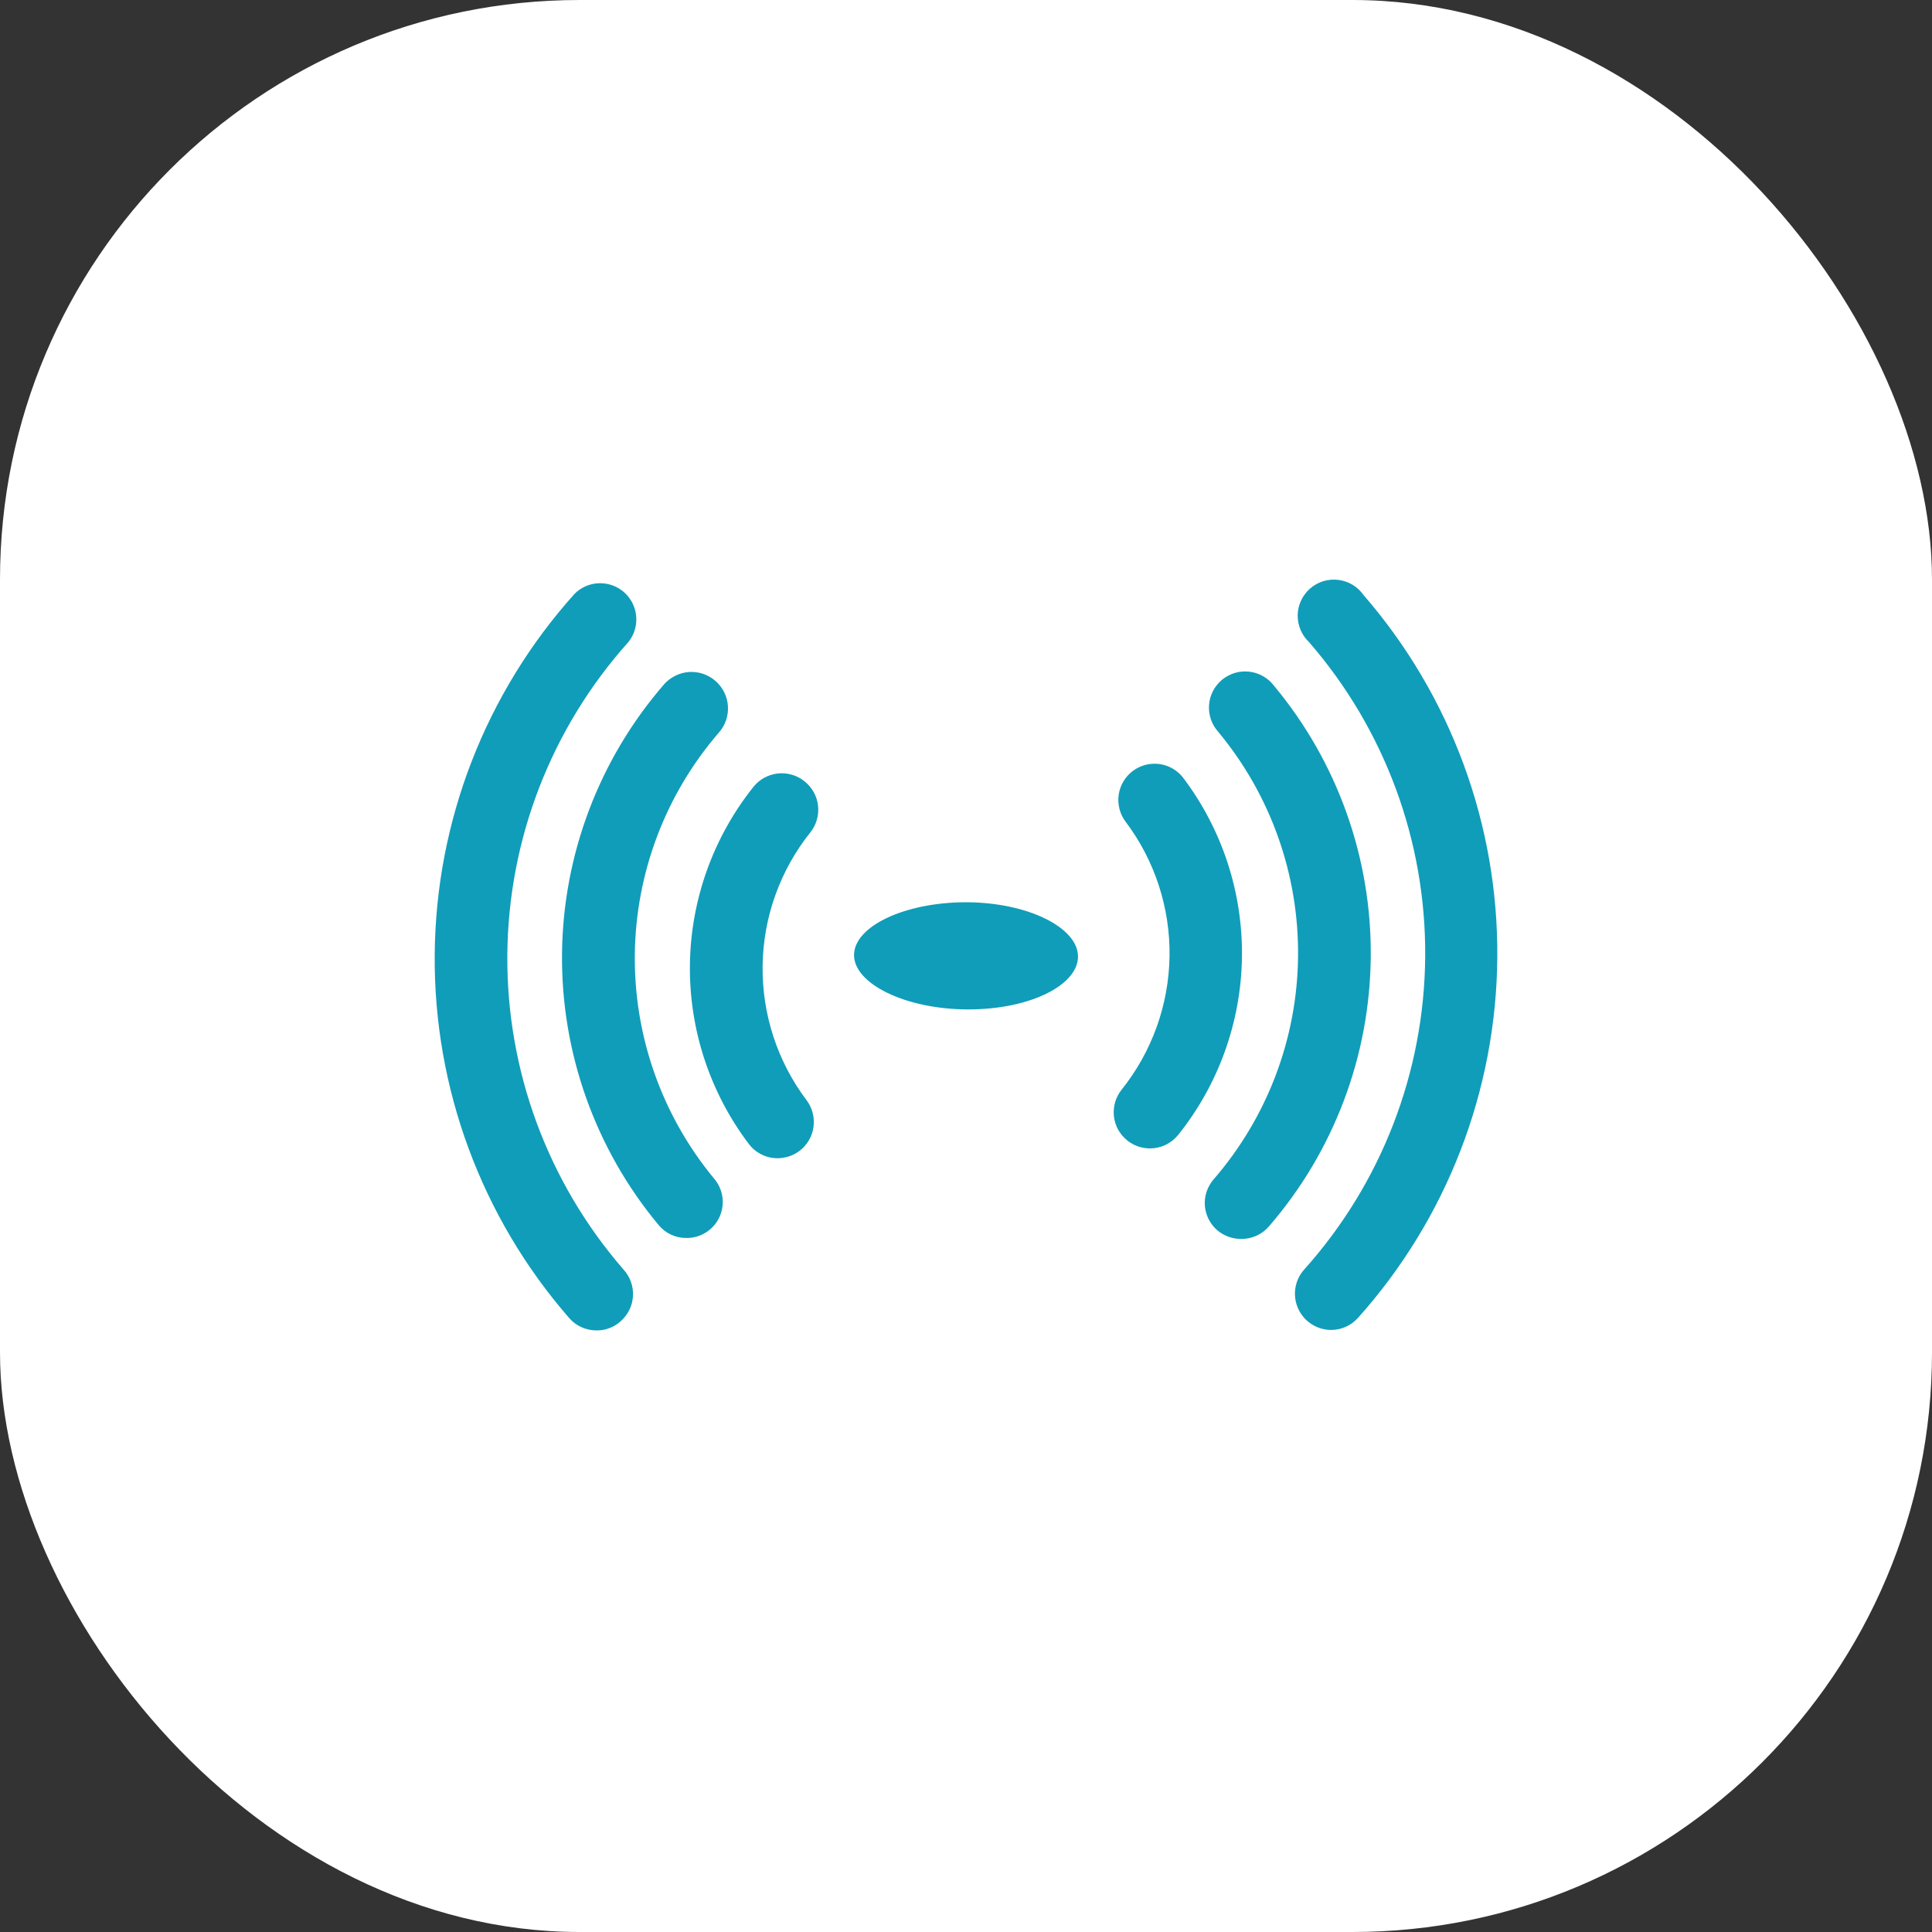
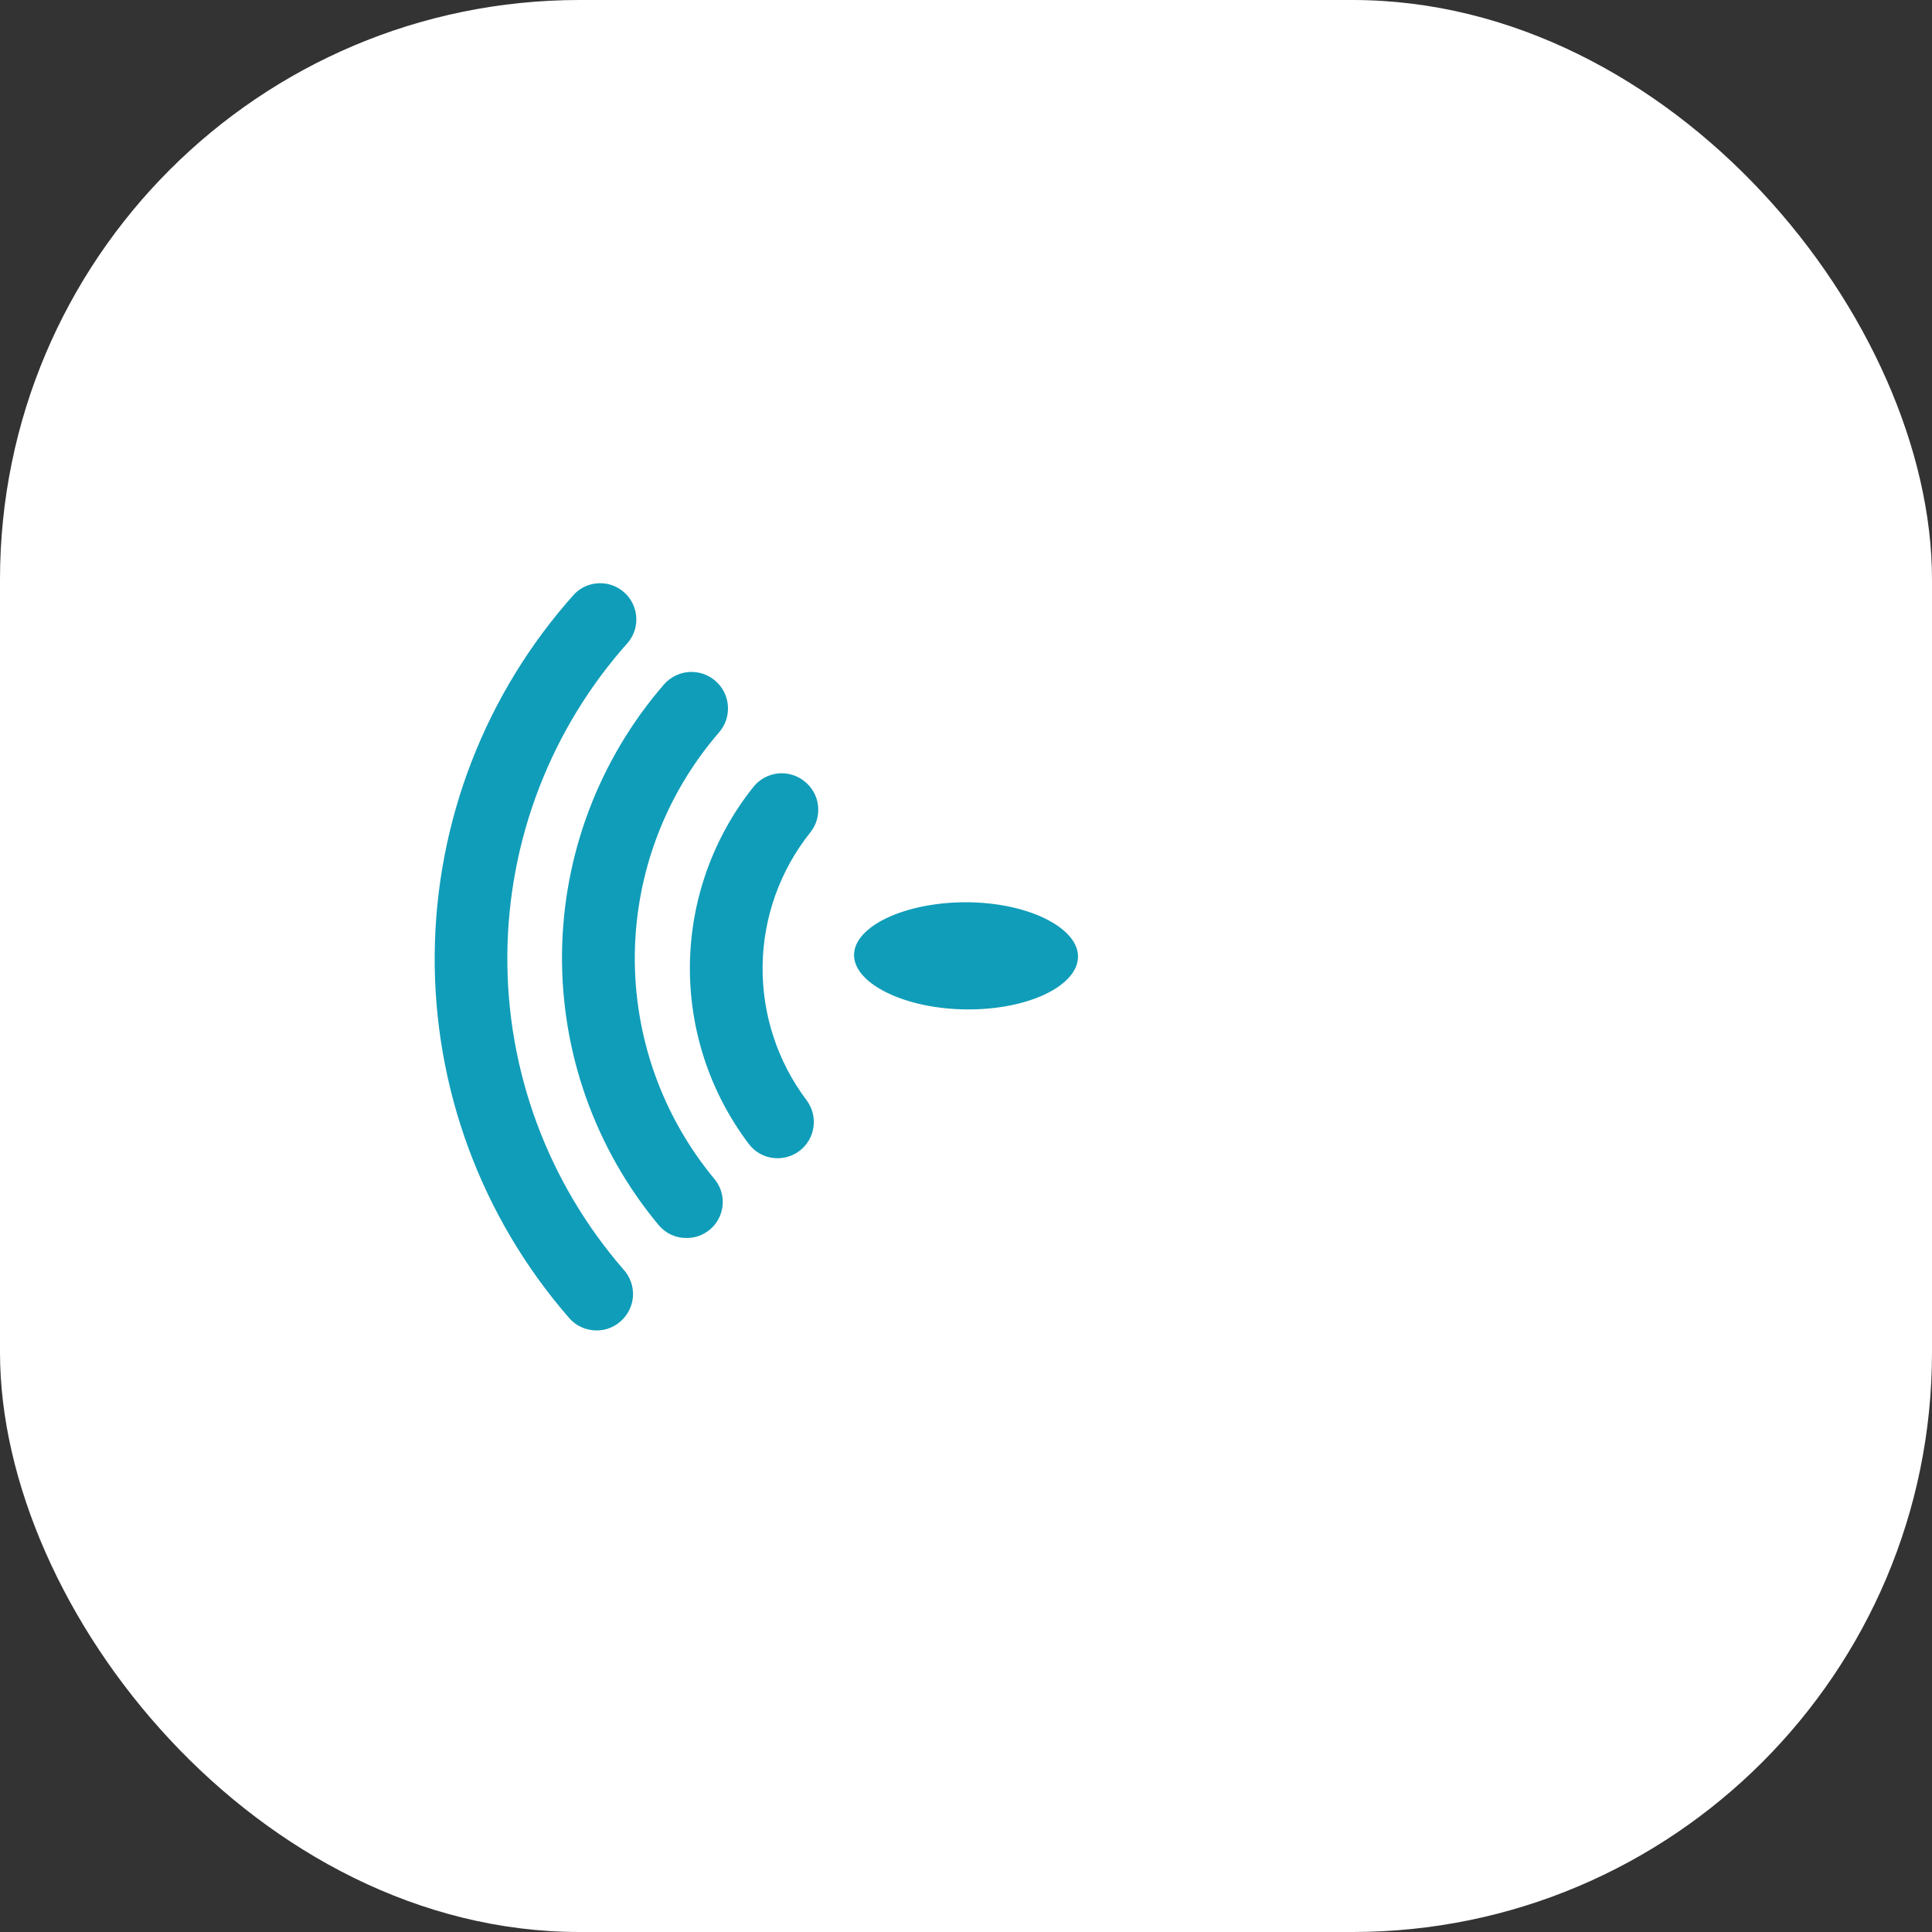
<svg xmlns="http://www.w3.org/2000/svg" width="40" height="40" viewBox="0 0 40 40" fill="none">
  <rect x="0" y="0" width="40" height="40" fill="#333333" stroke="none" />
  <rect width="40" height="40" rx="12" fill="white" />
  <path d="M20.006 18.68C18.726 18.68 17.682 19.18 17.682 19.774C17.682 20.369 18.746 20.894 20.03 20.899C21.315 20.904 22.319 20.399 22.319 19.804C22.319 19.21 21.295 18.685 20.006 18.68Z" fill="#109DB9" />
-   <path d="M28.23 12.319C28.17 12.233 28.093 12.161 28.003 12.107C27.913 12.053 27.813 12.019 27.709 12.006C27.605 11.993 27.5 12.002 27.399 12.032C27.299 12.063 27.206 12.114 27.127 12.182C27.048 12.251 26.984 12.335 26.939 12.43C26.894 12.524 26.87 12.627 26.867 12.732C26.865 12.837 26.885 12.941 26.925 13.037C26.965 13.134 27.025 13.221 27.101 13.293C28.67 15.1 29.526 17.416 29.507 19.808C29.489 22.201 28.598 24.504 27.001 26.285C26.905 26.393 26.841 26.527 26.819 26.67C26.797 26.813 26.817 26.959 26.876 27.091C26.935 27.224 27.031 27.336 27.153 27.414C27.274 27.493 27.416 27.535 27.561 27.535C27.666 27.535 27.769 27.512 27.865 27.469C27.961 27.426 28.046 27.363 28.116 27.285C29.953 25.232 30.979 22.579 31 19.824C31.021 17.068 30.036 14.4 28.23 12.319Z" fill="#109DB9" />
-   <path d="M26.377 14.198C26.316 14.117 26.239 14.05 26.151 14C26.063 13.95 25.966 13.918 25.866 13.906C25.765 13.895 25.664 13.903 25.567 13.932C25.47 13.961 25.38 14.009 25.302 14.073C25.224 14.138 25.16 14.217 25.113 14.307C25.067 14.397 25.039 14.495 25.032 14.596C25.024 14.697 25.038 14.798 25.07 14.893C25.103 14.989 25.155 15.077 25.222 15.152C26.307 16.457 26.892 18.105 26.875 19.802C26.858 21.499 26.238 23.134 25.127 24.417C25.063 24.491 25.013 24.577 24.982 24.67C24.951 24.763 24.938 24.861 24.945 24.959C24.952 25.057 24.979 25.153 25.023 25.241C25.067 25.329 25.128 25.407 25.202 25.471C25.342 25.589 25.519 25.653 25.702 25.651C25.81 25.651 25.917 25.628 26.015 25.584C26.114 25.539 26.201 25.473 26.272 25.391C27.614 23.841 28.361 21.864 28.38 19.814C28.4 17.763 27.689 15.773 26.377 14.198Z" fill="#109DB9" />
-   <path d="M24.503 16.112C24.444 16.033 24.37 15.967 24.285 15.916C24.2 15.866 24.107 15.833 24.009 15.819C23.912 15.806 23.812 15.811 23.717 15.835C23.622 15.86 23.532 15.903 23.453 15.962C23.375 16.021 23.308 16.095 23.258 16.18C23.208 16.264 23.175 16.358 23.161 16.455C23.147 16.553 23.153 16.652 23.177 16.747C23.201 16.843 23.244 16.932 23.303 17.011C23.908 17.813 24.228 18.794 24.214 19.798C24.199 20.802 23.851 21.773 23.224 22.558C23.162 22.634 23.116 22.723 23.088 22.817C23.061 22.912 23.052 23.011 23.062 23.109C23.073 23.207 23.103 23.302 23.15 23.388C23.198 23.474 23.262 23.55 23.338 23.612C23.472 23.718 23.637 23.776 23.808 23.777C23.92 23.777 24.031 23.752 24.132 23.703C24.233 23.655 24.323 23.584 24.393 23.497C25.229 22.453 25.693 21.16 25.713 19.823C25.733 18.486 25.307 17.18 24.503 16.112Z" fill="#109DB9" />
  <path d="M13.01 13.293C13.13 13.144 13.188 12.954 13.172 12.763C13.157 12.572 13.068 12.394 12.926 12.266C12.783 12.138 12.597 12.07 12.405 12.075C12.213 12.08 12.031 12.159 11.896 12.294C10.051 14.349 9.021 17.007 9 19.768C8.979 22.529 9.968 25.202 11.781 27.285C11.85 27.366 11.937 27.432 12.034 27.476C12.132 27.521 12.238 27.544 12.345 27.545C12.529 27.548 12.708 27.482 12.845 27.36C12.921 27.294 12.983 27.214 13.028 27.124C13.073 27.035 13.099 26.936 13.105 26.836C13.111 26.736 13.097 26.636 13.063 26.541C13.03 26.446 12.978 26.36 12.91 26.285C11.341 24.479 10.485 22.163 10.504 19.77C10.522 17.378 11.413 15.075 13.01 13.293Z" fill="#109DB9" />
  <path d="M14.884 15.167C14.949 15.093 15 15.006 15.032 14.912C15.064 14.818 15.077 14.719 15.071 14.62C15.065 14.521 15.039 14.424 14.995 14.335C14.951 14.246 14.891 14.166 14.816 14.101C14.742 14.035 14.655 13.985 14.561 13.952C14.467 13.92 14.368 13.907 14.269 13.913C14.17 13.919 14.073 13.945 13.984 13.989C13.895 14.033 13.815 14.093 13.749 14.168C12.406 15.717 11.657 17.693 11.636 19.743C11.615 21.794 12.323 23.785 13.634 25.361C13.704 25.446 13.792 25.515 13.891 25.561C13.991 25.608 14.099 25.632 14.209 25.631C14.352 25.633 14.492 25.594 14.613 25.518C14.734 25.443 14.831 25.334 14.892 25.205C14.953 25.076 14.976 24.932 14.958 24.791C14.939 24.649 14.881 24.516 14.789 24.407C13.709 23.104 13.126 21.461 13.143 19.77C13.161 18.078 13.777 16.447 14.884 15.167Z" fill="#109DB9" />
  <path d="M16.655 16.175C16.578 16.113 16.49 16.067 16.395 16.04C16.301 16.012 16.202 16.003 16.104 16.014C16.006 16.025 15.911 16.055 15.824 16.102C15.738 16.149 15.662 16.213 15.6 16.29C14.765 17.336 14.302 18.63 14.284 19.968C14.266 21.306 14.694 22.612 15.5 23.68C15.569 23.773 15.66 23.849 15.764 23.901C15.868 23.954 15.983 23.98 16.1 23.98C16.262 23.979 16.42 23.927 16.55 23.83C16.629 23.771 16.695 23.697 16.745 23.612C16.796 23.527 16.828 23.434 16.842 23.336C16.856 23.239 16.851 23.139 16.826 23.044C16.802 22.949 16.759 22.859 16.7 22.78C16.095 21.977 15.775 20.996 15.789 19.991C15.803 18.986 16.152 18.015 16.78 17.23C16.841 17.153 16.887 17.064 16.913 16.969C16.94 16.874 16.948 16.775 16.936 16.677C16.925 16.579 16.894 16.484 16.846 16.398C16.797 16.312 16.733 16.236 16.655 16.175Z" fill="#109DB9" />
</svg>